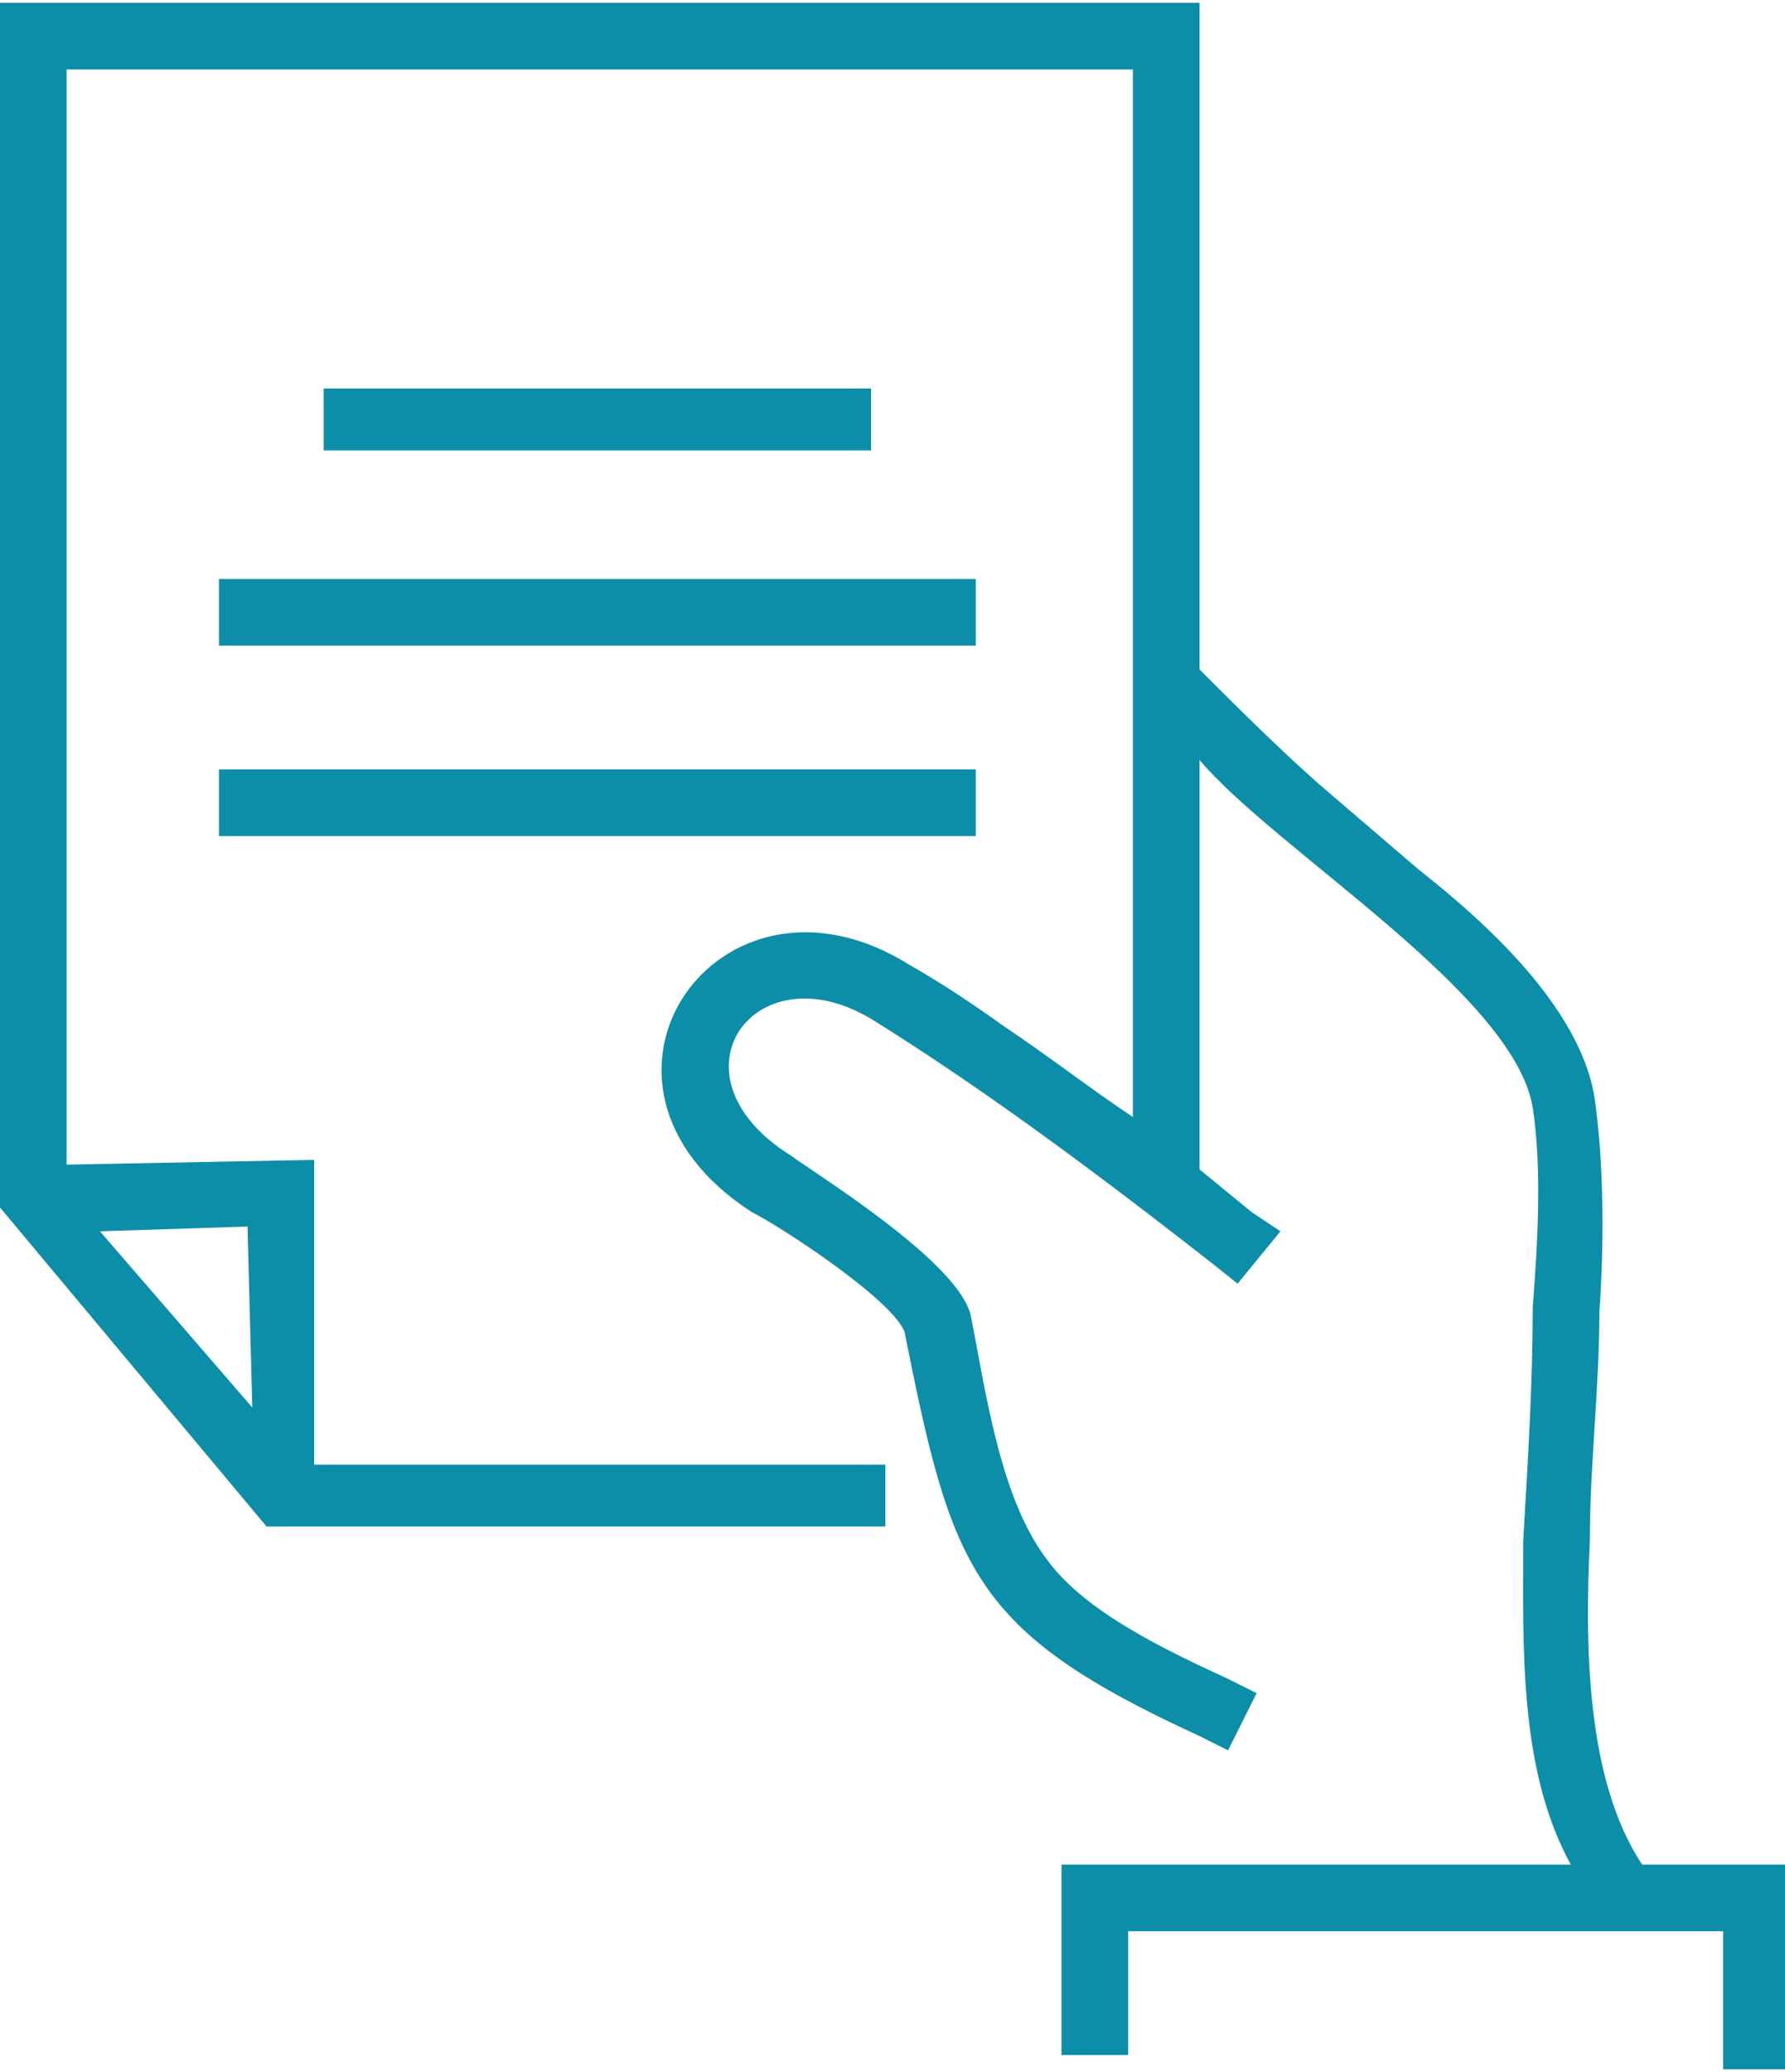
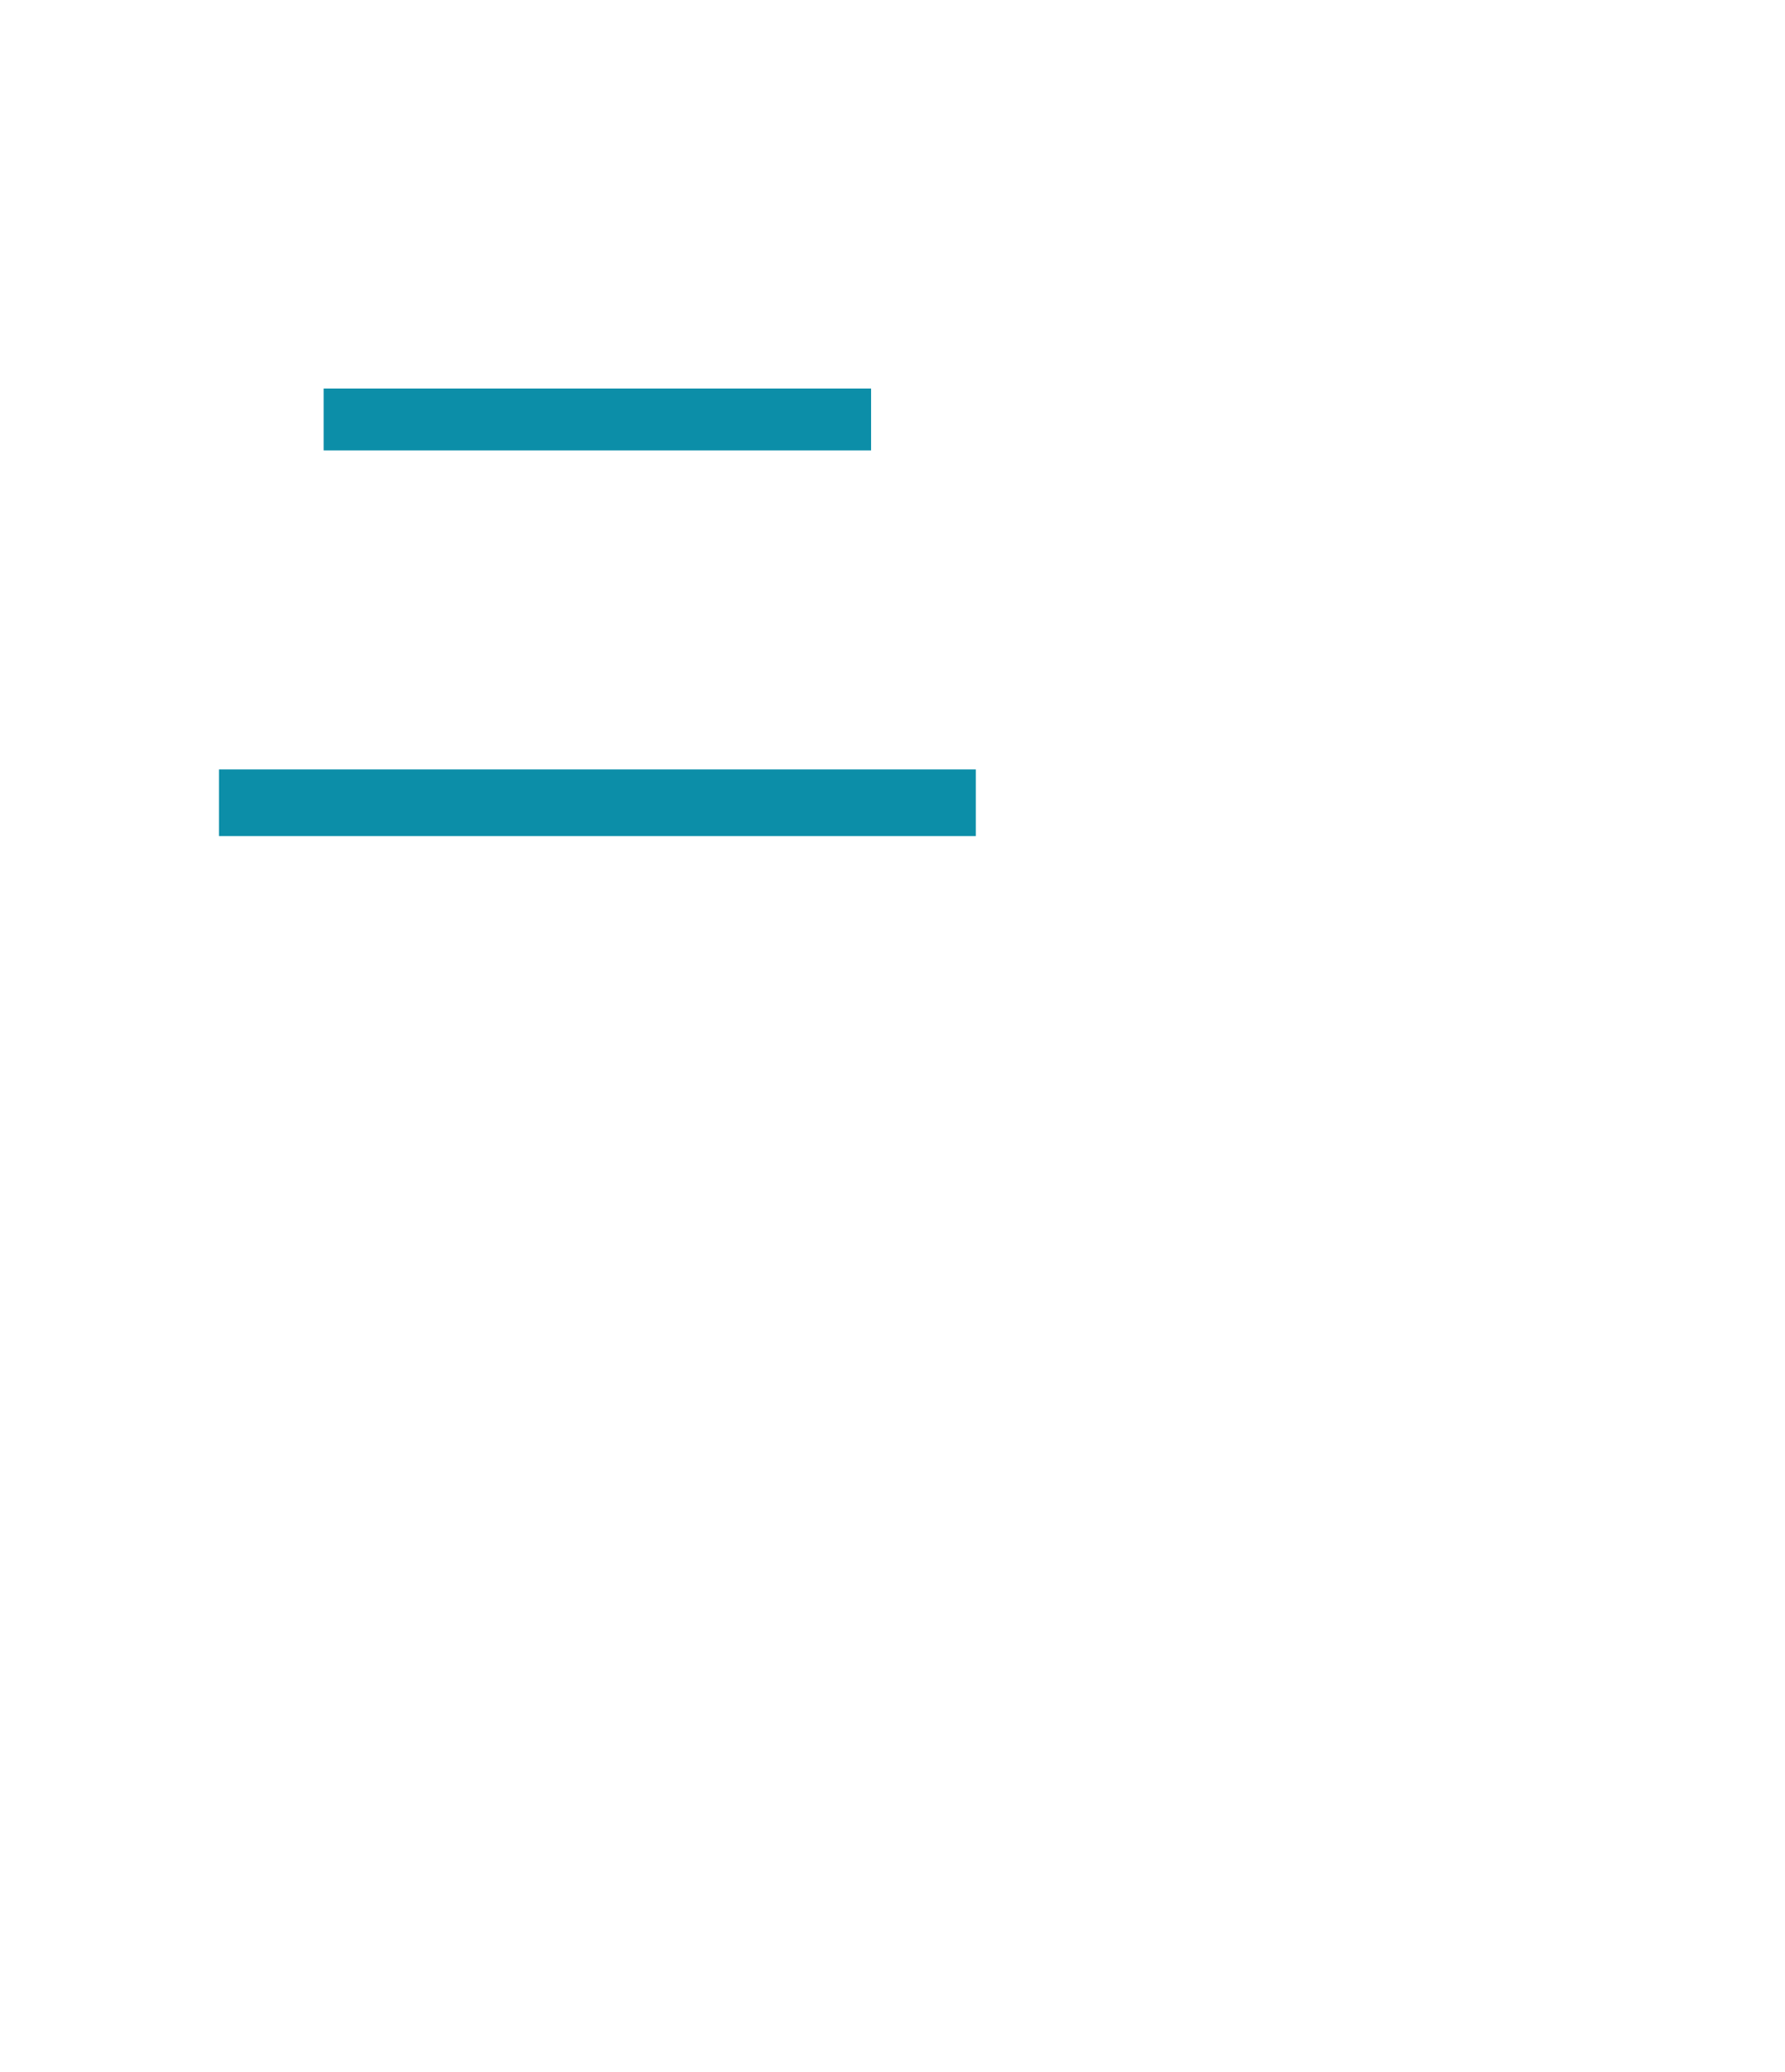
<svg xmlns="http://www.w3.org/2000/svg" xml:space="preserve" width="81px" height="94px" version="1.0" style="shape-rendering:geometricPrecision; text-rendering:geometricPrecision; image-rendering:optimizeQuality; fill-rule:evenodd; clip-rule:evenodd" viewBox="0 0 3.75 4.34">
  <defs>
    <style type="text/css">
   
    .fil0 {fill:#0C8EA8}
   
  </style>
  </defs>
  <g id="Layer_x0020_1">
-     <path class="fil0" d="M0.52 2.57l-0.31 0.01 0.32 0.37 -0.01 -0.38zm2.93 1.34l0.3 0 0 0.43 -0.13 0 0 -0.29 -0.23 0 -0.01 0 0 0 -1.01 0 0 0.26 -0.14 0 0 -0.4 1.07 0c-0.11,-0.2 -0.1,-0.46 -0.1,-0.68 0.01,-0.17 0.02,-0.33 0.02,-0.49 0.01,-0.13 0.02,-0.29 0,-0.42 -0.04,-0.24 -0.54,-0.54 -0.7,-0.73l0 0.86 0.11 0.09 0.06 0.04 -0.09 0.11 -0.05 -0.04c-0.23,-0.18 -0.47,-0.36 -0.71,-0.51 -0.25,-0.16 -0.45,0.11 -0.18,0.28 0.07,0.05 0.36,0.23 0.38,0.34 0.03,0.15 0.06,0.38 0.16,0.51 0.08,0.11 0.25,0.19 0.38,0.25l0.06 0.03 -0.06 0.12 -0.06 -0.03c-0.48,-0.22 -0.52,-0.35 -0.62,-0.85 -0.03,-0.07 -0.26,-0.22 -0.32,-0.25 -0.42,-0.27 -0.07,-0.77 0.33,-0.52 0.07,0.04 0.13,0.08 0.2,0.13 0.09,0.06 0.18,0.13 0.27,0.19l0 -2.2 -2.24 0 0 2.3 0.52 -0.01 0 0.64 1.2 0 0 0.13 -1.3 0 -0.56 -0.67 0 -2.53 2.52 0 0 1.4c0.08,0.08 0.16,0.16 0.25,0.24 0.07,0.06 0.14,0.12 0.21,0.18 0.14,0.11 0.34,0.29 0.37,0.48 0.02,0.14 0.02,0.31 0.01,0.45 0,0.16 -0.02,0.32 -0.02,0.48 -0.01,0.21 -0.01,0.5 0.11,0.68z" />
    <polygon class="fil0" points="0.68,0.81 1.83,0.81 1.83,0.94 0.68,0.94 " />
-     <polygon class="fil0" points="0.46,1.21 2.05,1.21 2.05,1.35 0.46,1.35 " />
    <polygon class="fil0" points="0.46,1.61 2.05,1.61 2.05,1.75 0.46,1.75 " />
  </g>
</svg>